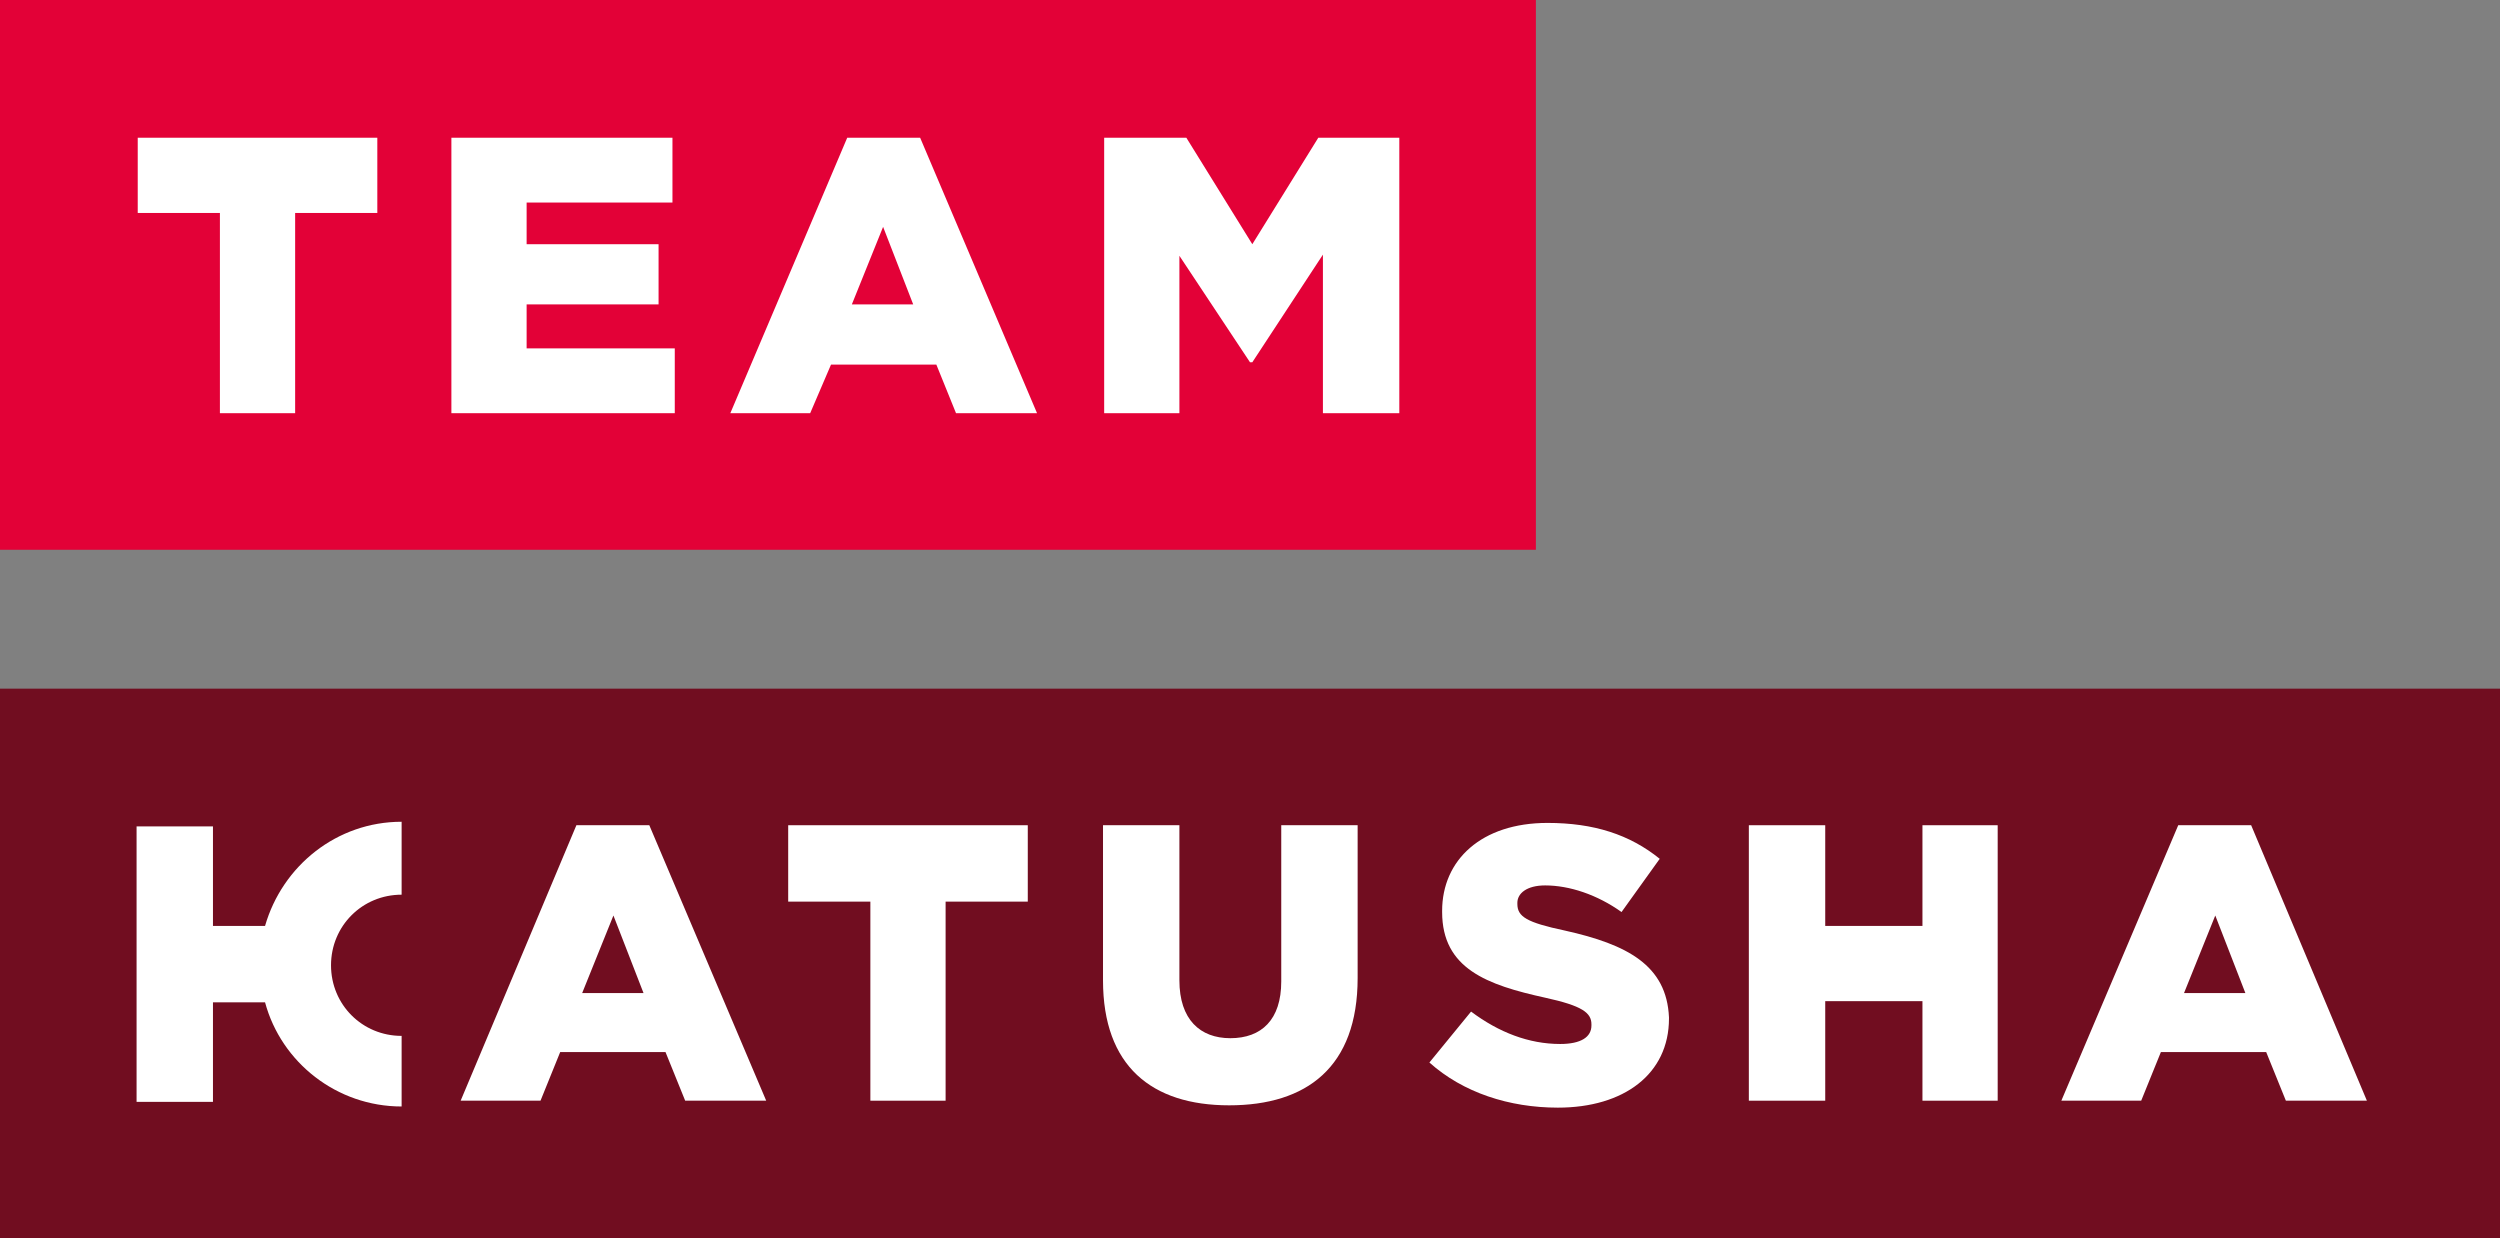
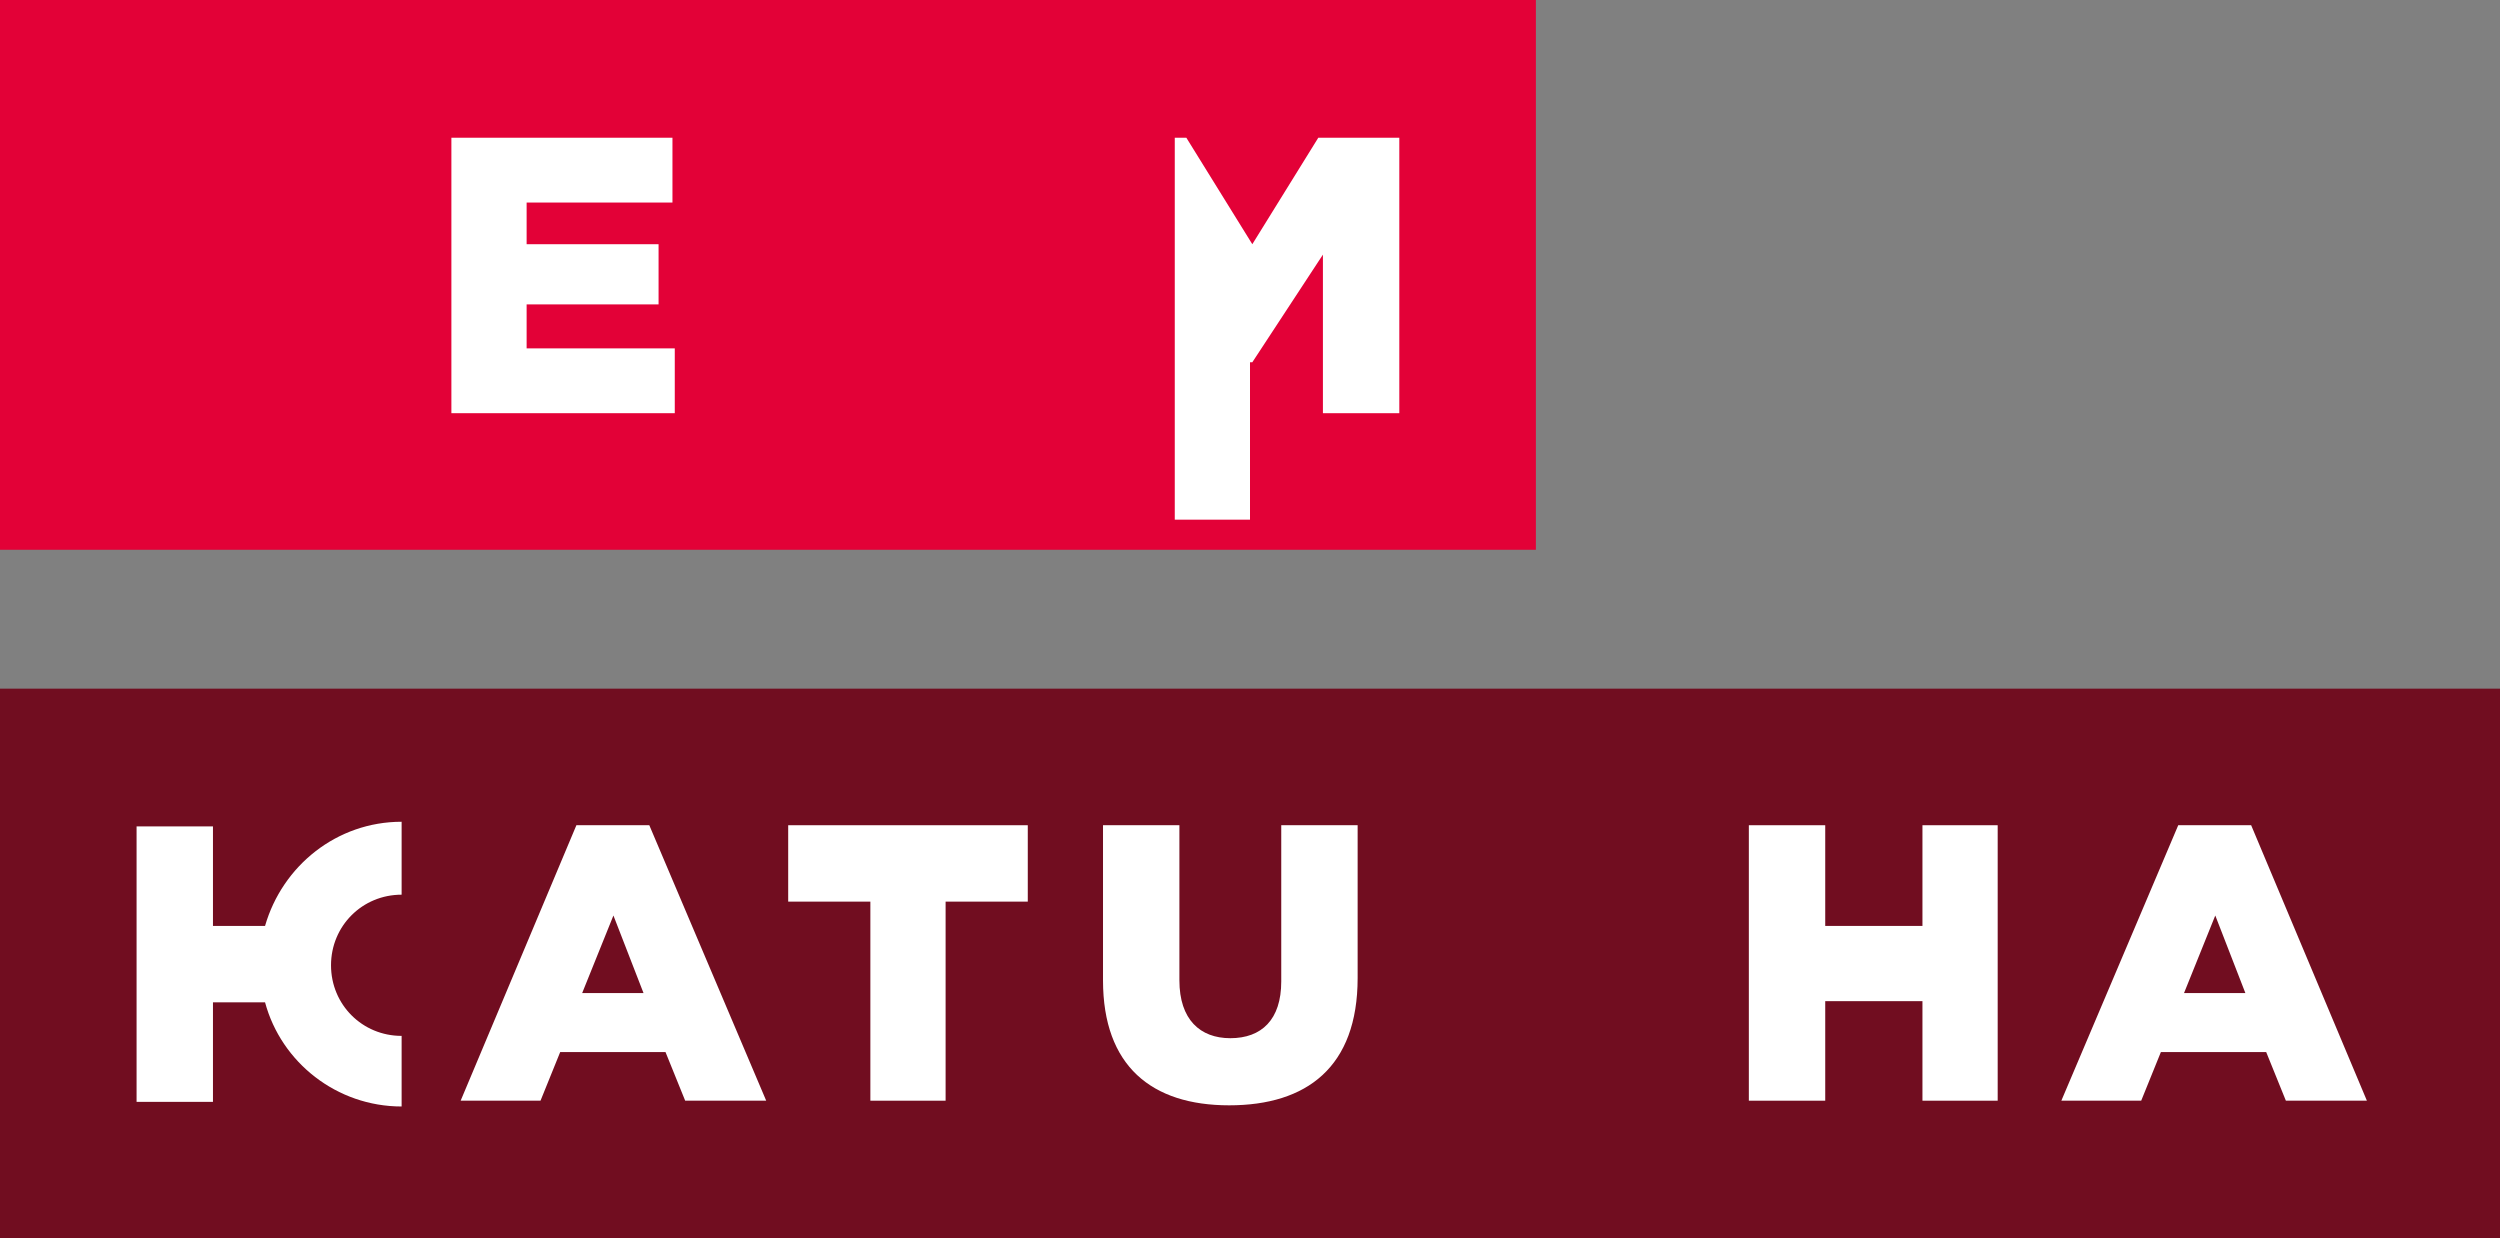
<svg xmlns="http://www.w3.org/2000/svg" version="1.1" id="Calque_1" x="0px" y="0px" viewBox="0 0 216 107" enable-background="new 0 0 216 107" xml:space="preserve">
  <rect x="0" y="0" width="216" height="107" fill="#808080" stroke="none" />
  <rect fill="#E30137" width="132.7" height="47.5" />
  <g>
    <rect y="59.5" fill="#710D20" width="216" height="47.5" />
    <g>
      <path fill="#FFFFFF" d="M49.8,71.3L39.8,95.1h6.9l1.7-4.2h9.1l1.7,4.2h7L56.1,71.3H49.8z M50.3,85.8l2.7-6.7l2.6,6.7H50.3z" />
      <polygon fill="#FFFFFF" points="68.1,77.9 75.2,77.9 75.2,95.1 81.7,95.1 81.7,77.9 88.8,77.9 88.8,71.3 68.1,71.3   " />
      <path fill="#FFFFFF" d="M110.7,84.8c0,3.3-1.7,4.9-4.4,4.9c-2.6,0-4.4-1.6-4.4-5V71.3h-6.6v13.4c0,7.4,4.2,10.8,10.9,10.8    c6.7,0,11.1-3.3,11.1-11V71.3h-6.6V84.8z" />
-       <path fill="#FFFFFF" d="M135.2,80.4c-3.3-0.7-4.1-1.2-4.1-2.3v-0.1c0-0.8,0.8-1.5,2.4-1.5c2.1,0,4.5,0.8,6.6,2.3l3.3-4.6    c-2.6-2.1-5.7-3.1-9.7-3.1c-5.7,0-9.1,3.2-9.1,7.6v0.1c0,4.9,3.9,6.3,8.9,7.4c3.2,0.7,4,1.3,4,2.3v0.1c0,1-0.9,1.6-2.7,1.6    c-2.7,0-5.3-1-7.7-2.8l-3.6,4.4c2.9,2.6,6.9,3.9,11.1,3.9c5.7,0,9.6-2.9,9.6-7.7v-0.1C144,83.4,140.6,81.6,135.2,80.4z" />
      <polygon fill="#FFFFFF" points="166.1,80 157.7,80 157.7,71.3 151.1,71.3 151.1,95.1 157.7,95.1 157.7,86.5 166.1,86.5     166.1,95.1 172.6,95.1 172.6,71.3 166.1,71.3   " />
      <path fill="#FFFFFF" d="M194.5,71.3h-6.3l-10.1,23.8h6.9l1.7-4.2h9.1l1.7,4.2h7L194.5,71.3z M188.7,85.8l2.7-6.7l2.6,6.7H188.7z" />
      <path fill="#FFFFFF" d="M22.9,80h-4.5v-8.6h-6.6v23.8h6.6v-8.6h4.5c1.4,5.2,6.2,9,11.8,9v-6.1c-3.4,0-6.1-2.7-6.1-6.1    c0-3.4,2.7-6.1,6.1-6.1V71C29.1,71,24.4,74.8,22.9,80z" />
    </g>
  </g>
  <g>
-     <polygon fill="#FFFFFF" points="11.9,18.4 19,18.4 19,35.7 25.5,35.7 25.5,18.4 32.6,18.4 32.6,11.9 11.9,11.9  " />
    <path fill="#FFFFFF" d="M39,11.9h19.1v5.6H45.5v3.6h11.4v5.2H45.5v3.8h12.8v5.6H39V11.9z" />
-     <path fill="#FFFFFF" d="M73.2,11.9h6.3l10.1,23.8h-7l-1.7-4.2h-9.1L70,35.7h-6.9L73.2,11.9z M78.9,26.3l-2.6-6.7l-2.7,6.7H78.9z" />
-     <path fill="#FFFFFF" d="M95.5,11.9h7l5.7,9.2l5.7-9.2h7v23.8h-6.6V22l-6.1,9.3H108l-6.1-9.2v13.6h-6.5V11.9z" />
+     <path fill="#FFFFFF" d="M95.5,11.9h7l5.7,9.2l5.7-9.2h7v23.8h-6.6V22l-6.1,9.3H108v13.6h-6.5V11.9z" />
  </g>
</svg>